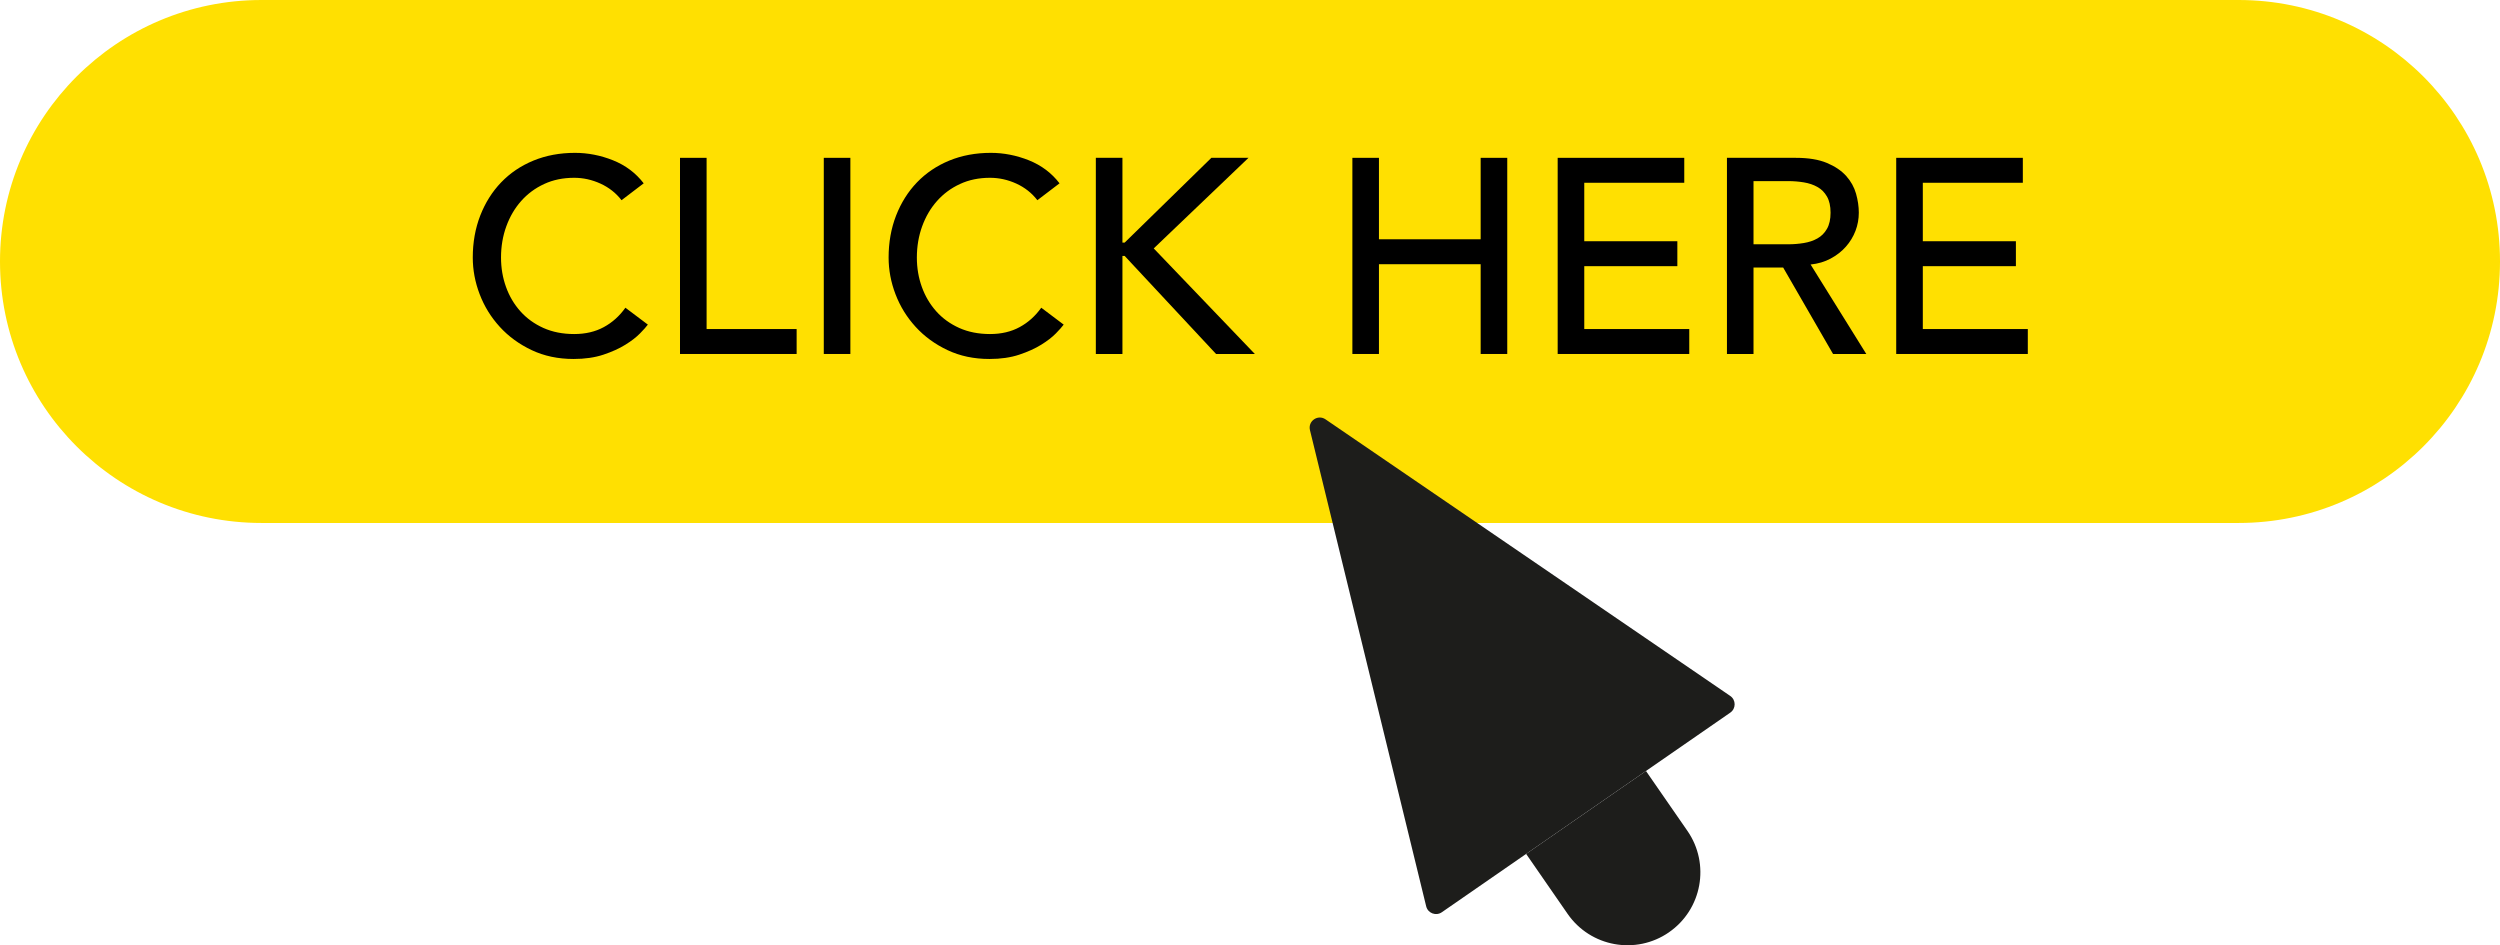
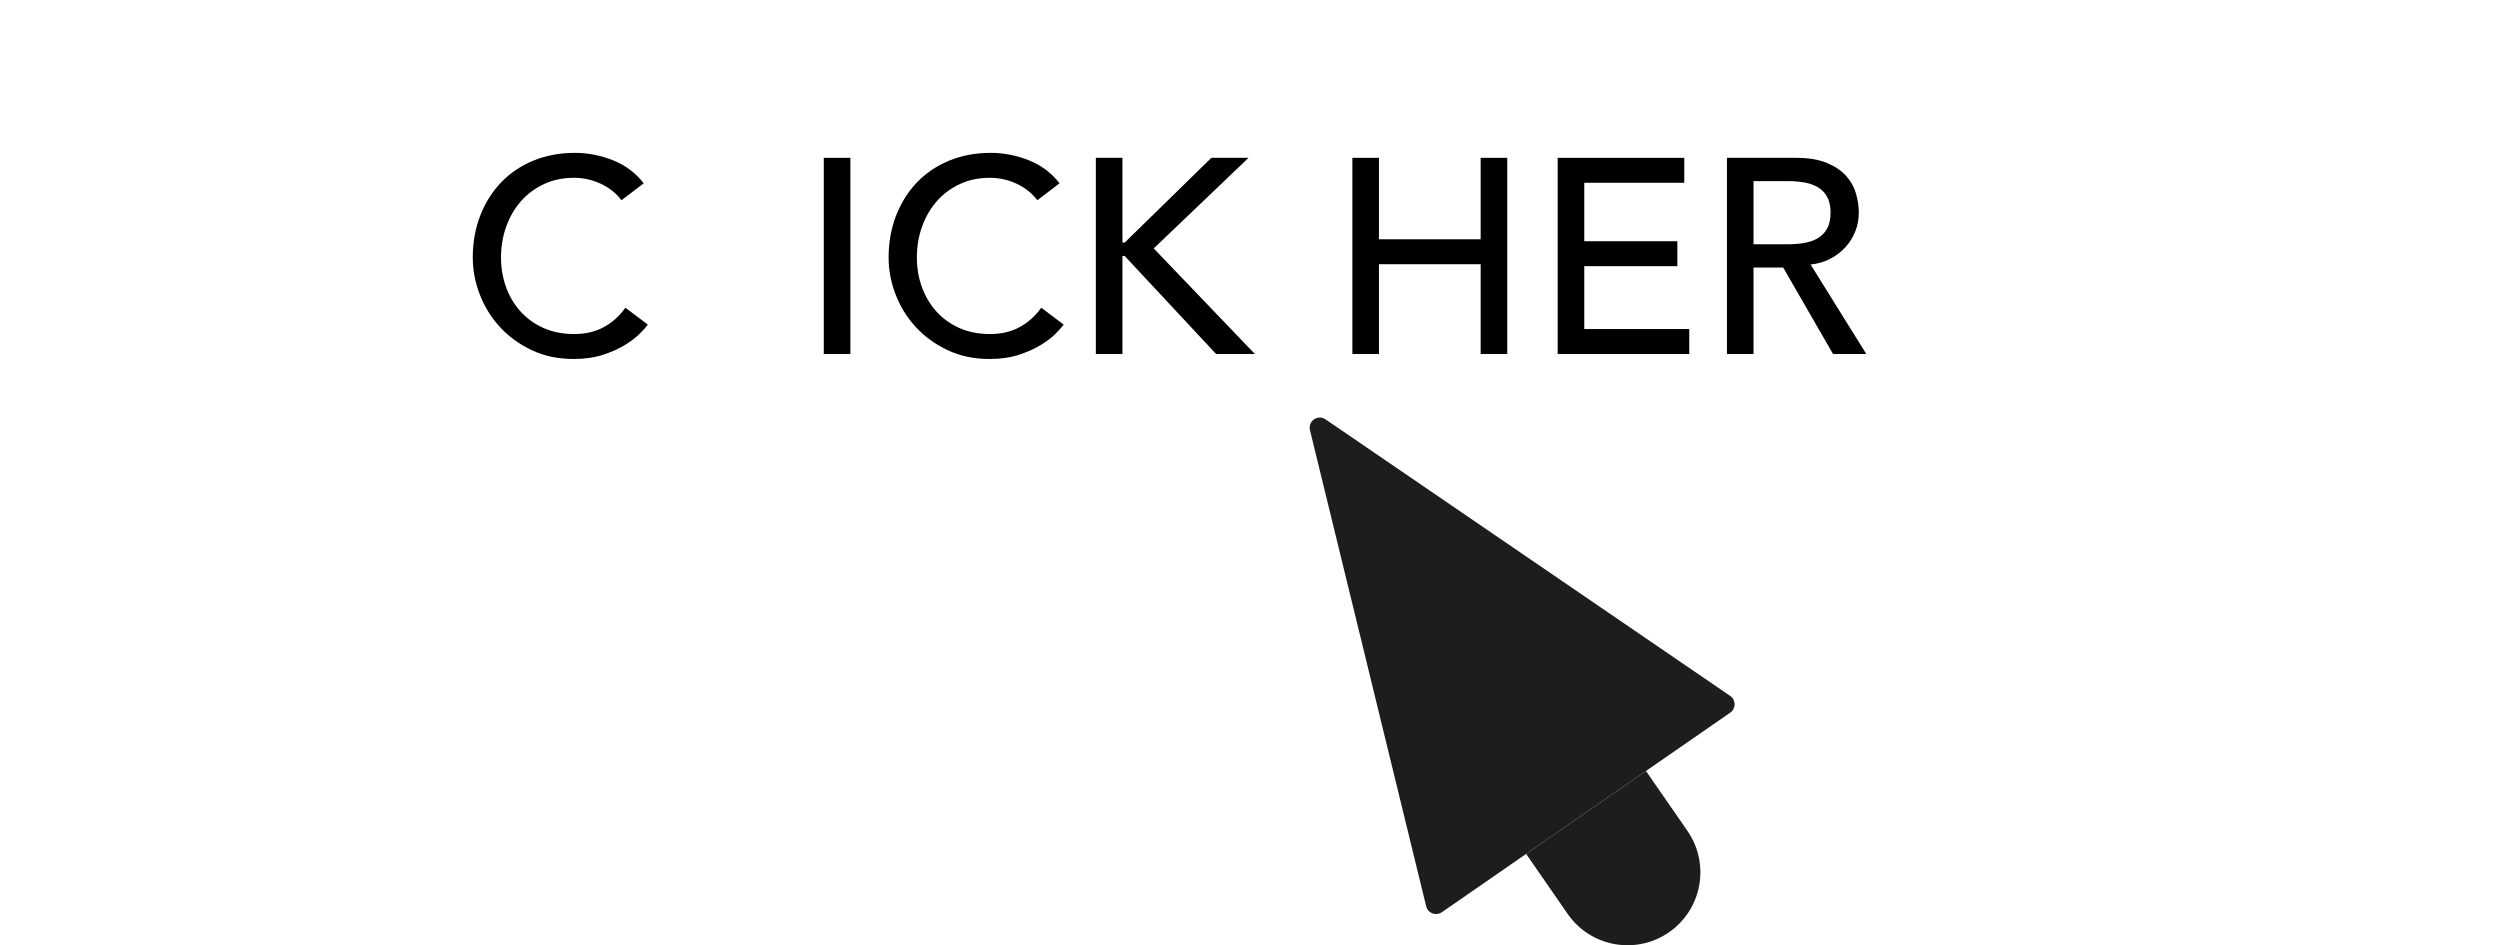
<svg xmlns="http://www.w3.org/2000/svg" height="146.9" preserveAspectRatio="xMidYMid meet" version="1.0" viewBox="0.0 0.0 388.5 146.9" width="388.5" zoomAndPan="magnify">
  <defs>
    <clipPath id="a">
-       <path d="M 0 0 L 388.5 0 L 388.5 82 L 0 82 Z M 0 0" />
-     </clipPath>
+       </clipPath>
    <clipPath id="b">
      <path d="M 237 119 L 265 119 L 265 146.891 L 237 146.891 Z M 237 119" />
    </clipPath>
  </defs>
  <g>
    <g clip-path="url(#a)" id="change1_1">
      <path d="M 347.867 81.27 L 40.637 81.27 C 18.195 81.27 0 63.078 0 40.633 C 0 18.191 18.191 0 40.637 0 L 347.867 0 C 370.309 0 388.5 18.191 388.5 40.633 C 388.5 63.078 370.309 81.27 347.867 81.27" fill="#ffe001" />
    </g>
    <g clip-path="url(#b)" id="change2_2">
      <path d="M 259.359 144.875 L 259.359 144.879 C 254.215 148.438 247.16 147.152 243.602 142.008 L 237.16 132.695 L 255.781 119.809 L 262.227 129.121 C 265.785 134.266 264.5 141.316 259.359 144.875" fill="#1d1d1b" />
    </g>
    <g id="change2_1">
      <path d="M 246.469 126.254 L 224.055 141.766 C 223.148 142.391 221.891 141.914 221.629 140.844 L 212.383 102.953 L 203.566 66.836 C 203.227 65.434 204.793 64.348 205.984 65.164 L 236.68 86.141 L 268.879 108.148 C 269.789 108.77 269.793 110.113 268.887 110.742 L 246.469 126.254" fill="#1d1d1b" />
    </g>
    <g id="change3_1">
      <path d="M 96.586 31.113 C 95.727 29.996 94.633 29.137 93.312 28.531 C 91.992 27.93 90.629 27.629 89.223 27.629 C 87.504 27.629 85.945 27.949 84.551 28.598 C 83.16 29.242 81.969 30.125 80.98 31.246 C 79.988 32.363 79.223 33.676 78.676 35.184 C 78.129 36.691 77.859 38.305 77.859 40.027 C 77.859 41.637 78.117 43.156 78.633 44.59 C 79.148 46.027 79.895 47.289 80.871 48.379 C 81.848 49.473 83.039 50.332 84.445 50.965 C 85.852 51.594 87.445 51.91 89.223 51.91 C 90.973 51.91 92.512 51.551 93.832 50.832 C 95.152 50.117 96.27 49.113 97.188 47.82 L 100.676 50.445 C 100.445 50.762 100.043 51.215 99.469 51.801 C 98.895 52.391 98.137 52.98 97.188 53.566 C 96.242 54.156 95.102 54.672 93.766 55.117 C 92.43 55.562 90.887 55.785 89.137 55.785 C 86.727 55.785 84.551 55.324 82.617 54.406 C 80.68 53.488 79.027 52.285 77.664 50.789 C 76.301 49.297 75.262 47.613 74.543 45.73 C 73.824 43.852 73.469 41.949 73.469 40.027 C 73.469 37.676 73.855 35.5 74.629 33.504 C 75.406 31.512 76.488 29.789 77.879 28.34 C 79.273 26.891 80.941 25.762 82.895 24.957 C 84.848 24.156 87 23.754 89.352 23.754 C 91.363 23.754 93.336 24.141 95.273 24.914 C 97.211 25.691 98.797 26.883 100.031 28.488 L 96.586 31.113" fill="inherit" />
    </g>
    <g id="change3_2">
-       <path d="M 105.672 24.527 L 109.805 24.527 L 109.805 51.133 L 123.797 51.133 L 123.797 55.008 L 105.672 55.008 L 105.672 24.527" fill="inherit" />
-     </g>
+       </g>
    <g id="change3_3">
      <path d="M 128.016 24.527 L 132.148 24.527 L 132.148 55.008 L 128.016 55.008 L 128.016 24.527" fill="inherit" />
    </g>
    <g id="change3_4">
      <path d="M 161.207 31.113 C 160.348 29.996 159.258 29.137 157.938 28.531 C 156.617 27.93 155.254 27.629 153.848 27.629 C 152.125 27.629 150.566 27.949 149.176 28.598 C 147.781 29.242 146.594 30.125 145.602 31.246 C 144.609 32.363 143.844 33.676 143.297 35.184 C 142.754 36.691 142.48 38.305 142.48 40.027 C 142.48 41.637 142.738 43.156 143.254 44.59 C 143.77 46.027 144.52 47.289 145.492 48.379 C 146.469 49.473 147.66 50.332 149.066 50.965 C 150.473 51.594 152.066 51.91 153.848 51.91 C 155.598 51.91 157.133 51.551 158.453 50.832 C 159.773 50.117 160.891 49.113 161.812 47.82 L 165.297 50.445 C 165.066 50.762 164.664 51.215 164.094 51.801 C 163.52 52.391 162.758 52.98 161.812 53.566 C 160.863 54.156 159.723 54.672 158.387 55.117 C 157.055 55.562 155.512 55.785 153.762 55.785 C 151.348 55.785 149.176 55.324 147.238 54.406 C 145.301 53.488 143.648 52.285 142.285 50.789 C 140.922 49.297 139.883 47.613 139.164 45.73 C 138.445 43.852 138.09 41.949 138.09 40.027 C 138.09 37.676 138.477 35.5 139.25 33.504 C 140.027 31.512 141.109 29.789 142.5 28.34 C 143.895 26.891 145.566 25.762 147.516 24.957 C 149.469 24.156 151.621 23.754 153.977 23.754 C 155.984 23.754 157.957 24.141 159.895 24.914 C 161.832 25.691 163.418 26.883 164.652 28.488 L 161.207 31.113" fill="inherit" />
    </g>
    <g id="change3_5">
      <path d="M 170.293 24.527 L 174.426 24.527 L 174.426 37.703 L 174.77 37.703 L 188.246 24.527 L 194.016 24.527 L 179.289 38.605 L 195.004 55.008 L 188.977 55.008 L 174.77 39.77 L 174.426 39.77 L 174.426 55.008 L 170.293 55.008 L 170.293 24.527" fill="inherit" />
    </g>
    <g id="change3_6">
      <path d="M 210.16 24.527 L 214.289 24.527 L 214.289 37.184 L 230.094 37.184 L 230.094 24.527 L 234.227 24.527 L 234.227 55.008 L 230.094 55.008 L 230.094 41.059 L 214.289 41.059 L 214.289 55.008 L 210.16 55.008 L 210.16 24.527" fill="inherit" />
    </g>
    <g id="change3_7">
      <path d="M 242.062 24.527 L 261.734 24.527 L 261.734 28.402 L 246.195 28.402 L 246.195 37.488 L 260.66 37.488 L 260.66 41.363 L 246.195 41.363 L 246.195 51.133 L 262.512 51.133 L 262.512 55.008 L 242.062 55.008 L 242.062 24.527" fill="inherit" />
    </g>
    <g id="change3_8">
      <path d="M 272.496 37.961 L 277.922 37.961 C 278.727 37.961 279.523 37.895 280.312 37.766 C 281.102 37.637 281.805 37.402 282.422 37.055 C 283.039 36.711 283.535 36.219 283.906 35.57 C 284.281 34.926 284.469 34.086 284.469 33.051 C 284.469 32.02 284.281 31.18 283.906 30.535 C 283.535 29.887 283.039 29.395 282.422 29.051 C 281.805 28.703 281.102 28.469 280.312 28.34 C 279.523 28.211 278.727 28.145 277.922 28.145 L 272.496 28.145 Z M 268.367 24.527 L 279.086 24.527 C 281.039 24.527 282.645 24.793 283.906 25.324 C 285.172 25.855 286.168 26.531 286.898 27.348 C 287.633 28.168 288.141 29.086 288.43 30.105 C 288.715 31.121 288.859 32.105 288.859 33.051 C 288.859 34.027 288.688 34.969 288.344 35.871 C 287.996 36.777 287.504 37.594 286.855 38.328 C 286.211 39.059 285.422 39.676 284.488 40.18 C 283.555 40.68 282.516 40.988 281.367 41.105 L 290.02 55.008 L 284.855 55.008 L 277.105 41.578 L 272.496 41.578 L 272.496 55.008 L 268.367 55.008 L 268.367 24.527" fill="inherit" />
    </g>
    <g id="change3_9">
-       <path d="M 294.672 24.527 L 314.348 24.527 L 314.348 28.402 L 298.805 28.402 L 298.805 37.488 L 313.27 37.488 L 313.27 41.363 L 298.805 41.363 L 298.805 51.133 L 315.121 51.133 L 315.121 55.008 L 294.672 55.008 L 294.672 24.527" fill="inherit" />
-     </g>
+       </g>
  </g>
</svg>